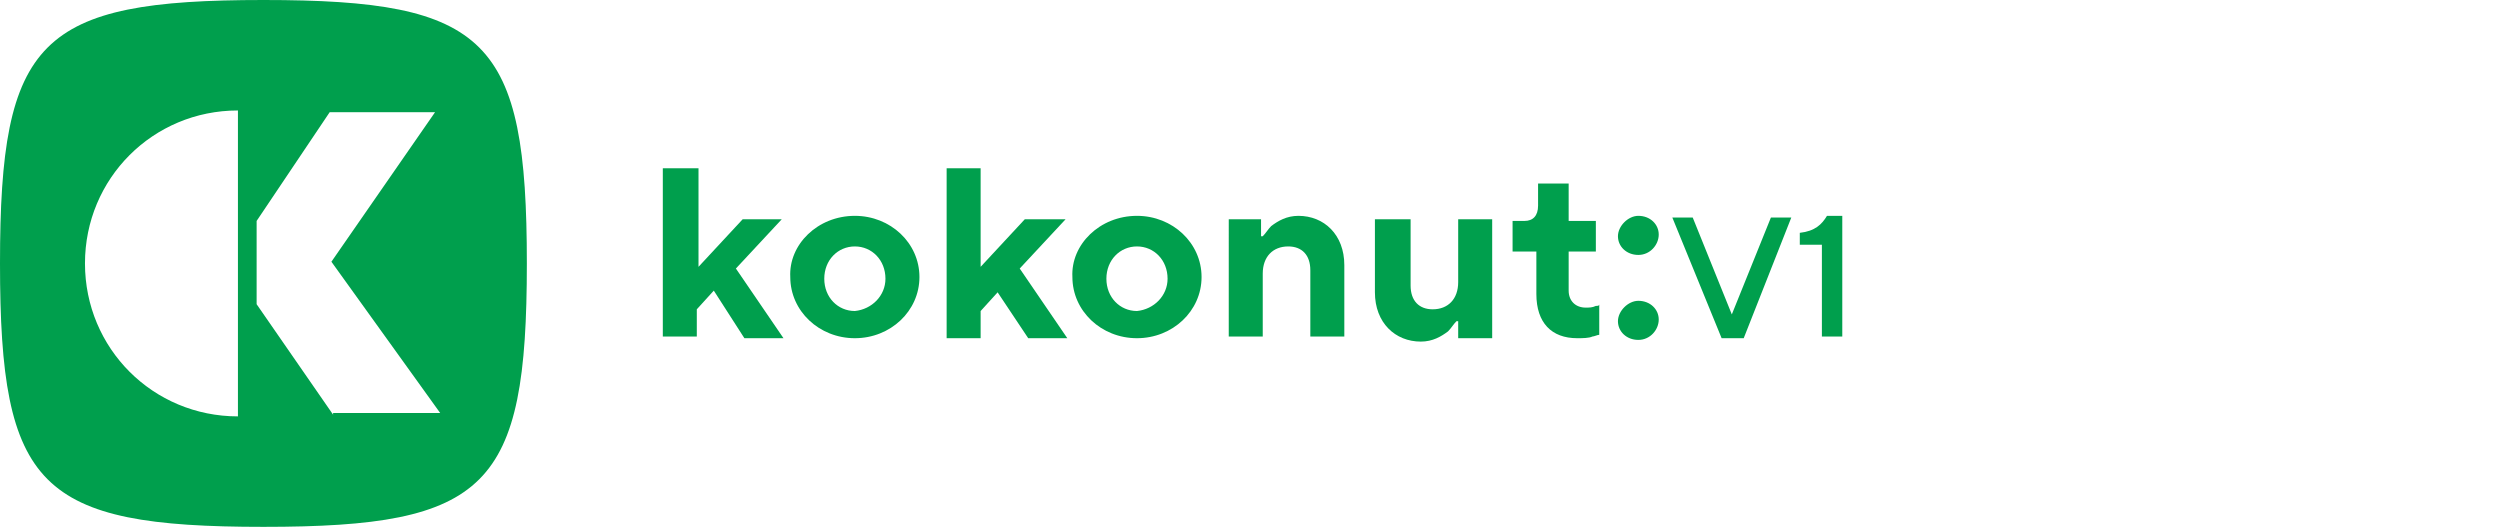
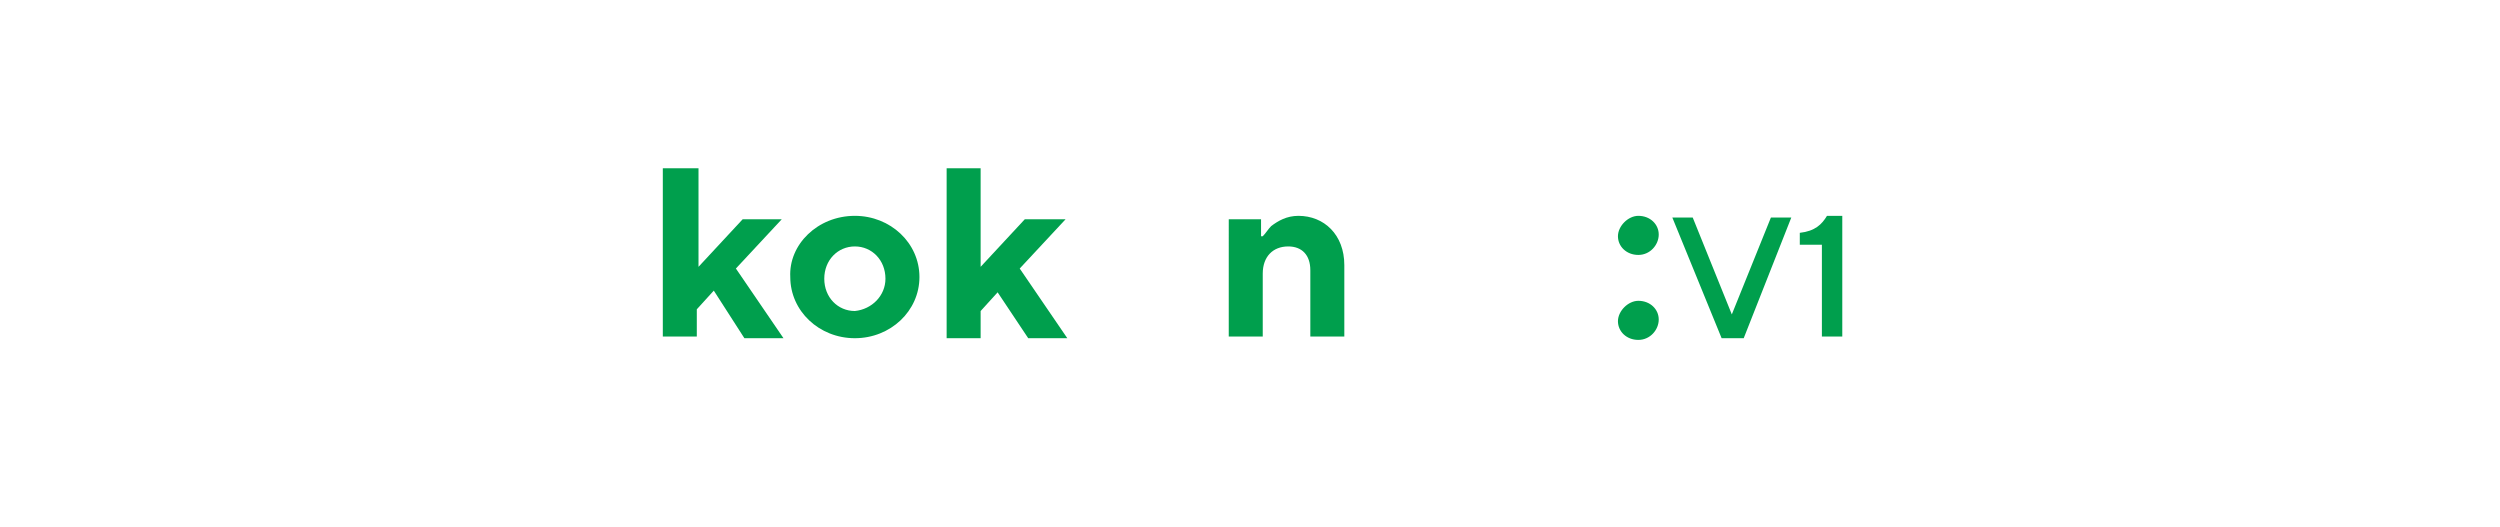
<svg xmlns="http://www.w3.org/2000/svg" version="1.1" id="Layer_1" x="0px" y="0px" viewBox="0 0 147.1 31" style="enable-background:new 0 0 147.1 31;" xml:space="preserve">
  <style type="text/css">
	.st0{fill:#009F4D;}
</style>
  <title>kkn_genesis</title>
  <g id="V1">
    <g>
      <g>
        <path class="st0" d="M39.1,9.9h2v5.8l2.6-2.8H46l-2.7,2.9l2.8,4.1h-2.3L42,17.1l-1,1.1v1.6h-2V9.9z" />
        <path class="st0" d="M50.3,12.7c2.1,0,3.8,1.6,3.8,3.6c0,2-1.7,3.6-3.8,3.6c-2.1,0-3.8-1.6-3.8-3.6     C46.4,14.4,48.1,12.7,50.3,12.7z M52.1,16.4c0-1.1-0.8-1.9-1.8-1.9c-1,0-1.8,0.8-1.8,1.9c0,1.1,0.8,1.9,1.8,1.9     C51.3,18.2,52.1,17.4,52.1,16.4z" />
        <path class="st0" d="M55.7,9.9h2v5.8l2.6-2.8h2.4l-2.7,2.9l2.8,4.1h-2.3l-1.8-2.7l-1,1.1v1.6h-2V9.9z" />
-         <path class="st0" d="M66.9,12.7c2.1,0,3.8,1.6,3.8,3.6c0,2-1.7,3.6-3.8,3.6c-2.1,0-3.8-1.6-3.8-3.6C63,14.4,64.7,12.7,66.9,12.7z      M68.7,16.4c0-1.1-0.8-1.9-1.8-1.9c-1,0-1.8,0.8-1.8,1.9c0,1.1,0.8,1.9,1.8,1.9C67.9,18.2,68.7,17.4,68.7,16.4z" />
        <path class="st0" d="M72.2,12.9h2v1h0.1c0.2-0.2,0.3-0.4,0.5-0.6c0.4-0.3,0.9-0.6,1.6-0.6c1.5,0,2.7,1.1,2.7,2.9v4.2h-2v-3.9     c0-0.9-0.5-1.4-1.3-1.4c-0.9,0-1.5,0.6-1.5,1.6v3.7h-2V12.9z" />
-         <path class="st0" d="M81,12.9h2v3.9c0,0.9,0.5,1.4,1.3,1.4c0.9,0,1.5-0.6,1.5-1.6v-3.7h2v7h-2v-1h-0.1c-0.2,0.2-0.3,0.4-0.5,0.6     c-0.4,0.3-0.9,0.6-1.6,0.6c-1.5,0-2.7-1.1-2.7-2.9V12.9z" />
-         <path class="st0" d="M90.3,14.8h-1.3V13h0.7c0.5,0,0.8-0.3,0.8-0.9v-1.3h1.8V13h1.6v1.8h-1.6v2.3c0,0.6,0.4,1,1,1     c0.2,0,0.4,0,0.6-0.1c0.1,0,0.2,0,0.2-0.1v1.8c-0.1,0-0.3,0.1-0.4,0.1c-0.2,0.1-0.6,0.1-0.9,0.1c-1.5,0-2.4-0.9-2.4-2.6V14.8z" />
        <path class="st0" d="M96.4,12.7c0.7,0,1.2,0.5,1.2,1.1S97.1,15,96.4,15s-1.2-0.5-1.2-1.1S95.8,12.7,96.4,12.7z M96.4,17.7     c0.7,0,1.2,0.5,1.2,1.1S97.1,20,96.4,20s-1.2-0.5-1.2-1.1S95.8,17.7,96.4,17.7z" />
-         <path class="st0" d="M98.4,12.8h1.2l2.3,5.7l2.3-5.7h1.2l-2.8,7.1h-1.3L98.4,12.8z" />
+         <path class="st0" d="M98.4,12.8h1.2l2.3,5.7l2.3-5.7h1.2l-2.8,7.1h-1.3z" />
        <path class="st0" d="M107.2,14.4h-1.3v-0.7c0.9-0.1,1.3-0.5,1.6-1h0.9v7.1h-1.2V14.4z" />
      </g>
    </g>
    <g id="EDIT_2_">
      <g>
        <g>
          <g>
-             <path class="st0" d="M15.5,0C2.3,0,0,2.3,0,15.5S2.3,31,15.5,31S31,28.7,31,15.5S28.7,0,15.5,0z M14,24.5c-5,0-9-4-9-9s4-9,9-9       V24.5z M19.6,24.4l-4.5-6.5V13l4.3-6.4h1.1h5.1l-6.1,8.8l6.4,8.9H19.6z" />
-           </g>
+             </g>
        </g>
      </g>
    </g>
  </g>
</svg>